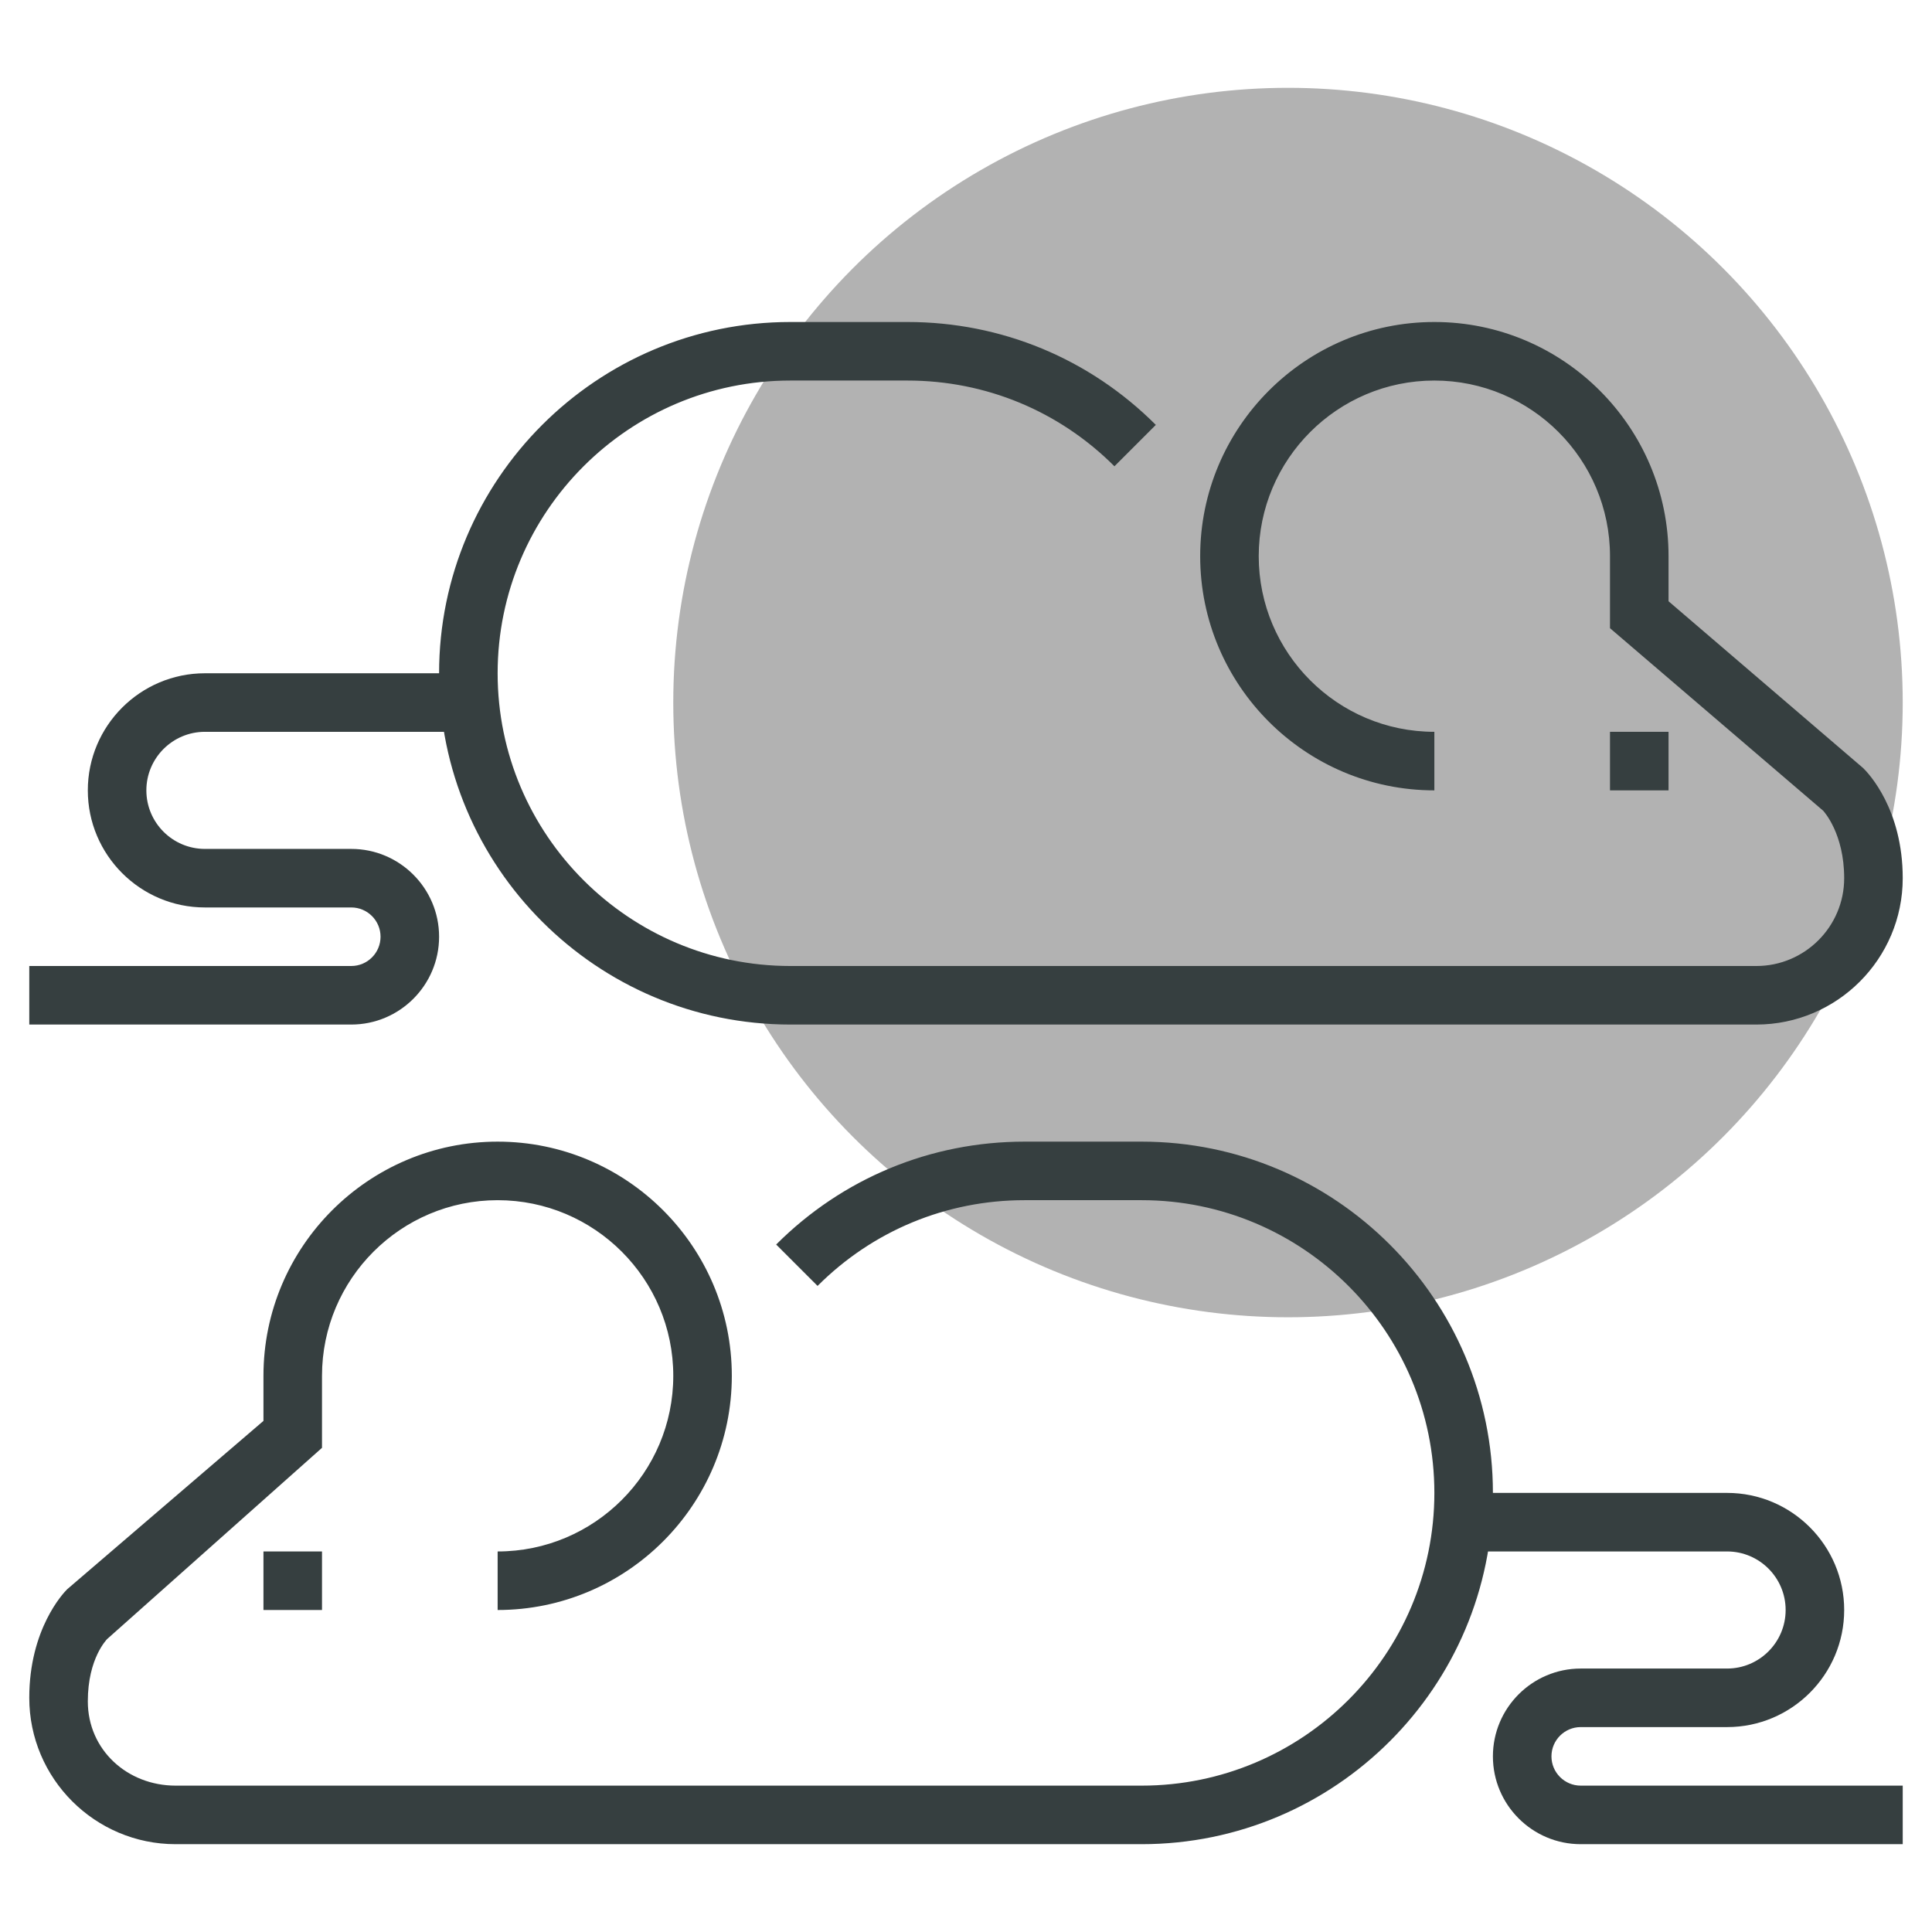
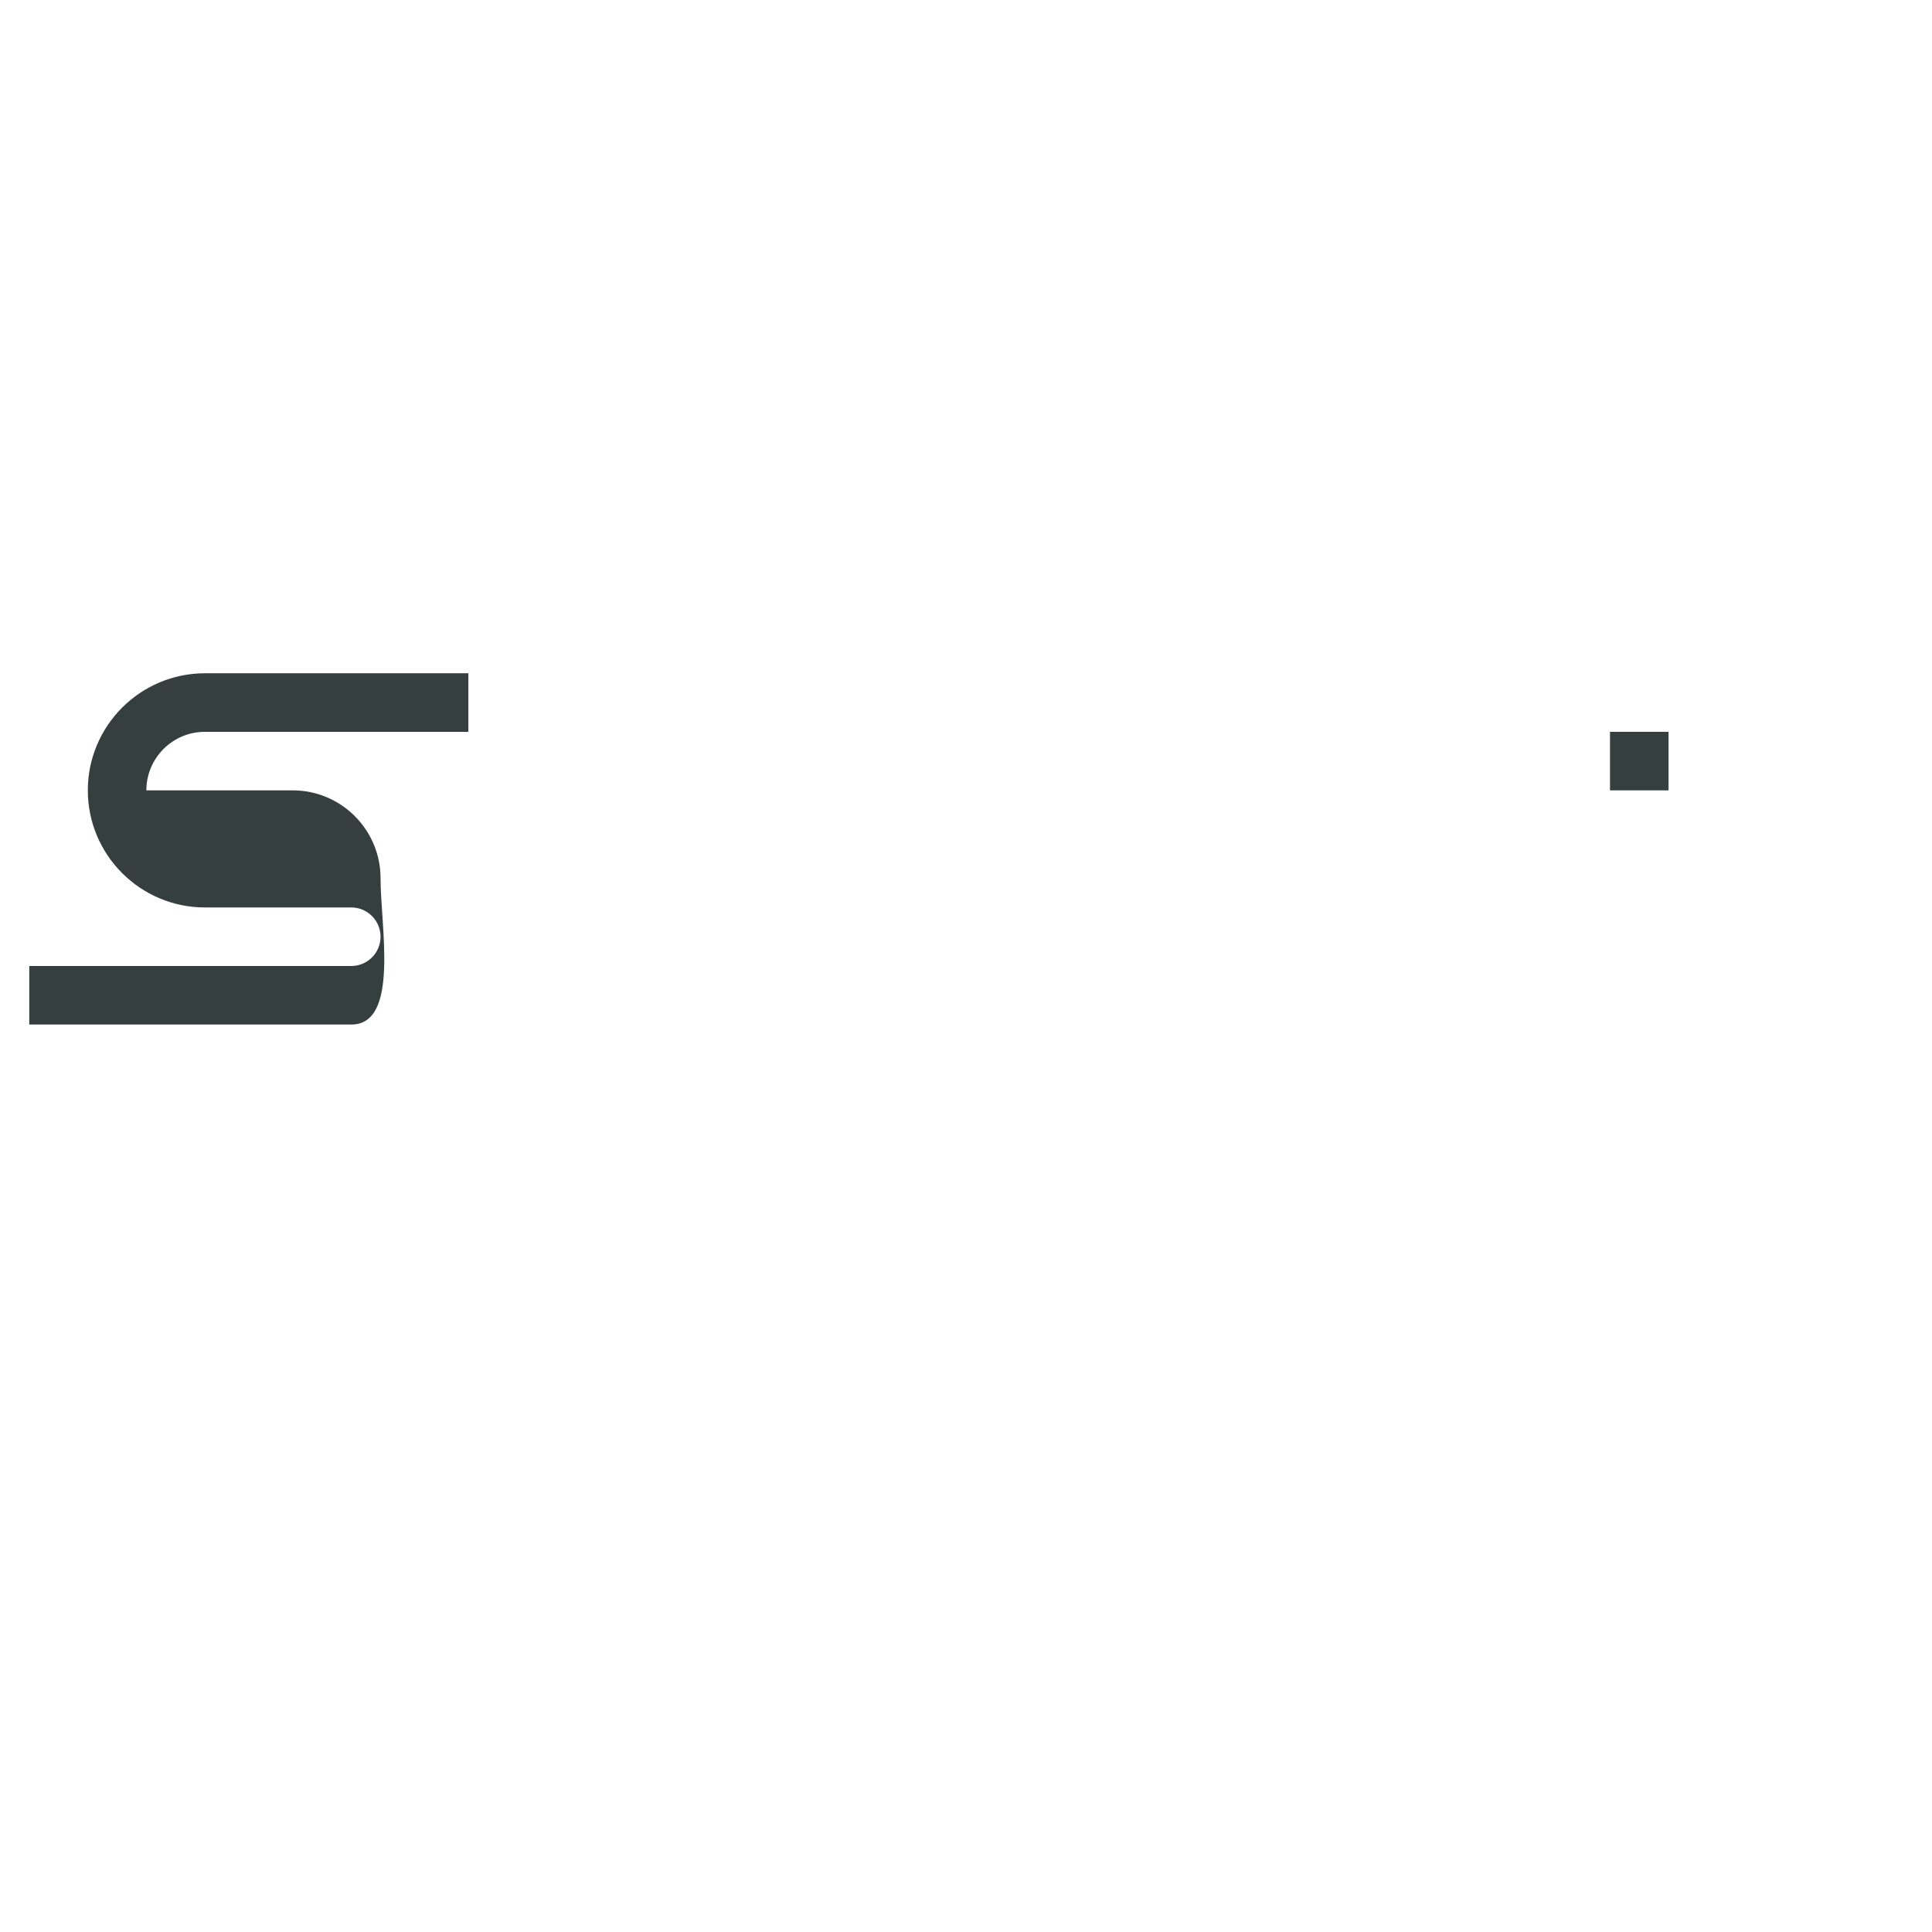
<svg xmlns="http://www.w3.org/2000/svg" id="Слой_1" x="0px" y="0px" width="66px" height="66px" viewBox="0 0 66 66" xml:space="preserve">
  <g>
    <g>
-       <circle fill="#B2B2B2" cx="44" cy="24" r="21" />
-     </g>
+       </g>
    <g>
      <g>
        <g>
-           <path fill="#363F40" d="M60,35H27c-6.617,0-12-5.383-12-12s5.383-12,12-12h4c3.205,0,6.218,1.248,8.485,3.515l-1.414,1.414     C36.182,14.04,33.67,13,31,13h-4c-5.514,0-10,4.486-10,10s4.486,10,10,10h33c1.654,0,3-1.346,3-3     c0-1.519-0.689-2.273-0.718-2.305L55,21.46V19c0-3.309-2.691-6-6-6c-3.309,0-6,2.691-6,6s2.691,6,6,6v2c-4.411,0-8-3.589-8-8     s3.589-8,8-8c4.411,0,8,3.589,8,8v1.54l6.651,5.701C63.839,26.425,65,27.653,65,30C65,32.757,62.757,35,60,35z" />
-         </g>
+           </g>
        <g>
-           <path fill="#363F40" d="M12,35H1v-2h11c0.551,0,1-0.448,1-1s-0.449-1-1-1H7c-2.206,0-4-1.794-4-4s1.794-4,4-4h9v2H7     c-1.103,0-2,0.897-2,2s0.897,2,2,2h5c1.654,0,3,1.346,3,3S13.654,35,12,35z" />
+           <path fill="#363F40" d="M12,35H1v-2h11c0.551,0,1-0.448,1-1s-0.449-1-1-1H7c-2.206,0-4-1.794-4-4s1.794-4,4-4h9v2H7     c-1.103,0-2,0.897-2,2h5c1.654,0,3,1.346,3,3S13.654,35,12,35z" />
        </g>
        <g>
          <rect x="55" y="25" fill="#363F40" width="2" height="2" />
        </g>
      </g>
    </g>
    <g>
      <g>
        <g>
-           <path fill="#363F40" d="M39,63H6c-2.757,0-5-2.243-5-5c0-2.347,1.161-3.575,1.293-3.707L9,48.54V47c0-4.411,3.589-8,8-8     c4.411,0,8,3.589,8,8s-3.589,8-8,8v-2c3.309,0,6-2.691,6-6s-2.691-6-6-6c-3.309,0-6,2.691-6,6v2.46L3.651,56     c0.001,0,0.001,0,0.001,0C3.661,56,3,56.634,3,58.121C3,59.775,4.346,61,6,61h33c5.514,0,10-4.486,10-10s-4.486-10-10-10h-4     c-2.67,0-5.182,1.04-7.071,2.929l-1.414-1.414C28.782,40.248,31.795,39,35,39h4c6.617,0,12,5.383,12,12S45.617,63,39,63z" />
-         </g>
+           </g>
        <g>
-           <path fill="#363F40" d="M65,63H54c-1.654,0-3-1.346-3-3s1.346-3,3-3h5c1.103,0,2-0.897,2-2s-0.897-2-2-2h-9v-2h9     c2.206,0,4,1.794,4,4s-1.794,4-4,4h-5c-0.551,0-1,0.448-1,1s0.449,1,1,1h11V63z" />
-         </g>
+           </g>
        <g>
-           <rect x="9" y="53" fill="#363F40" width="2" height="2" />
-         </g>
+           </g>
      </g>
    </g>
  </g>
</svg>